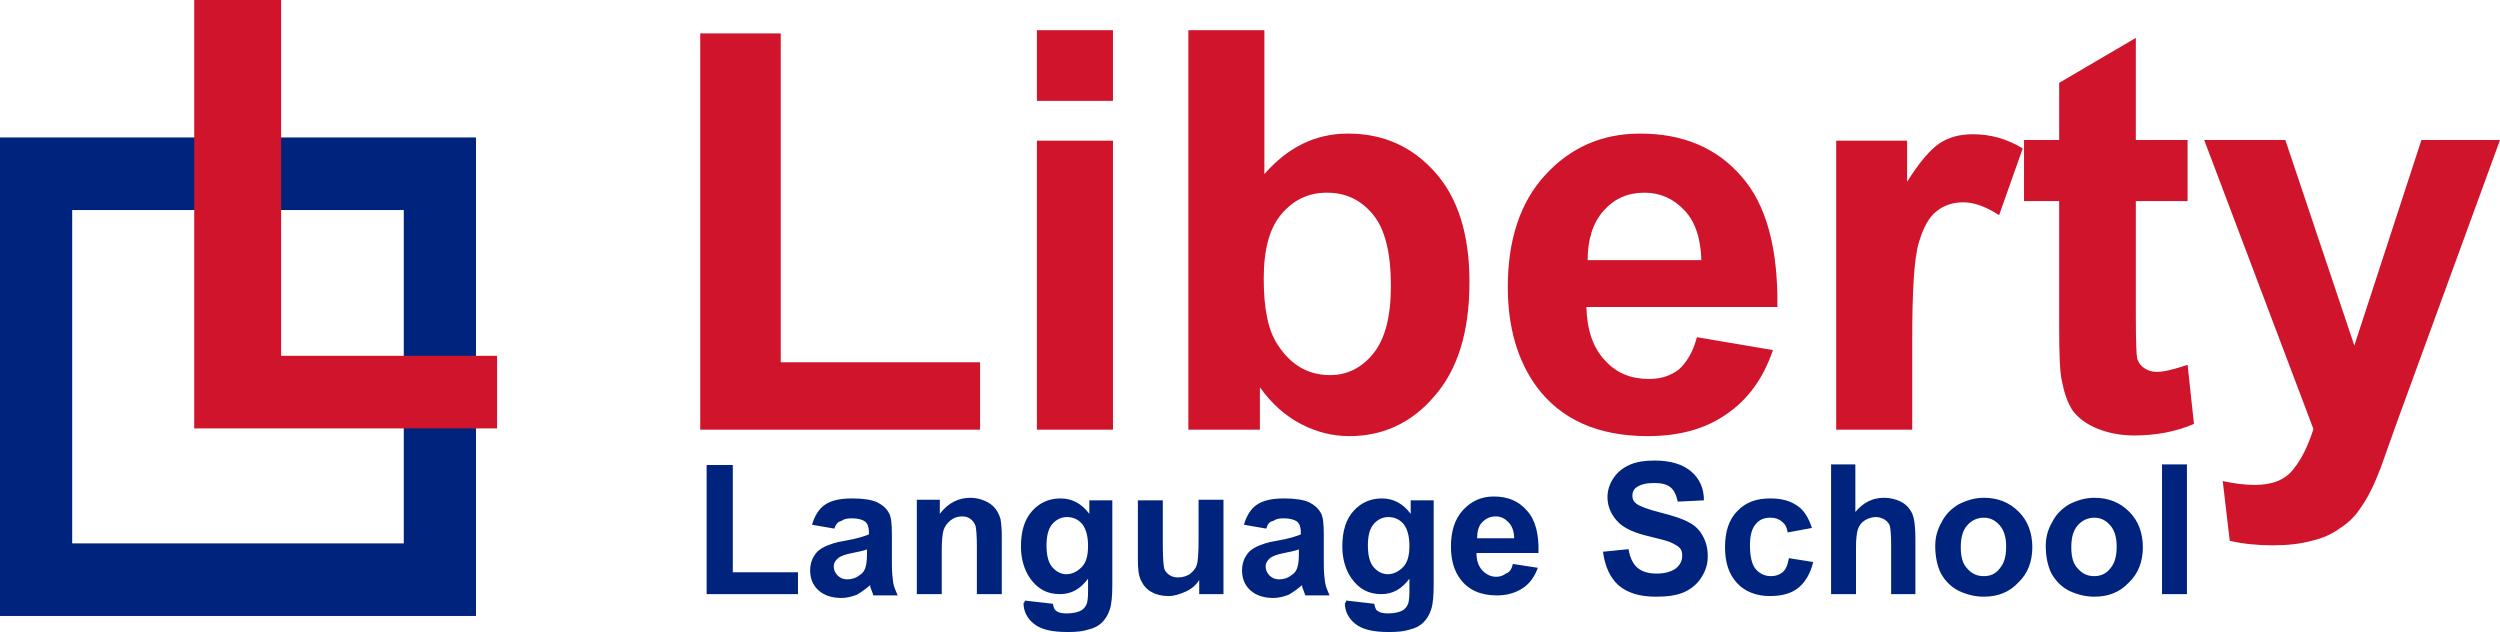
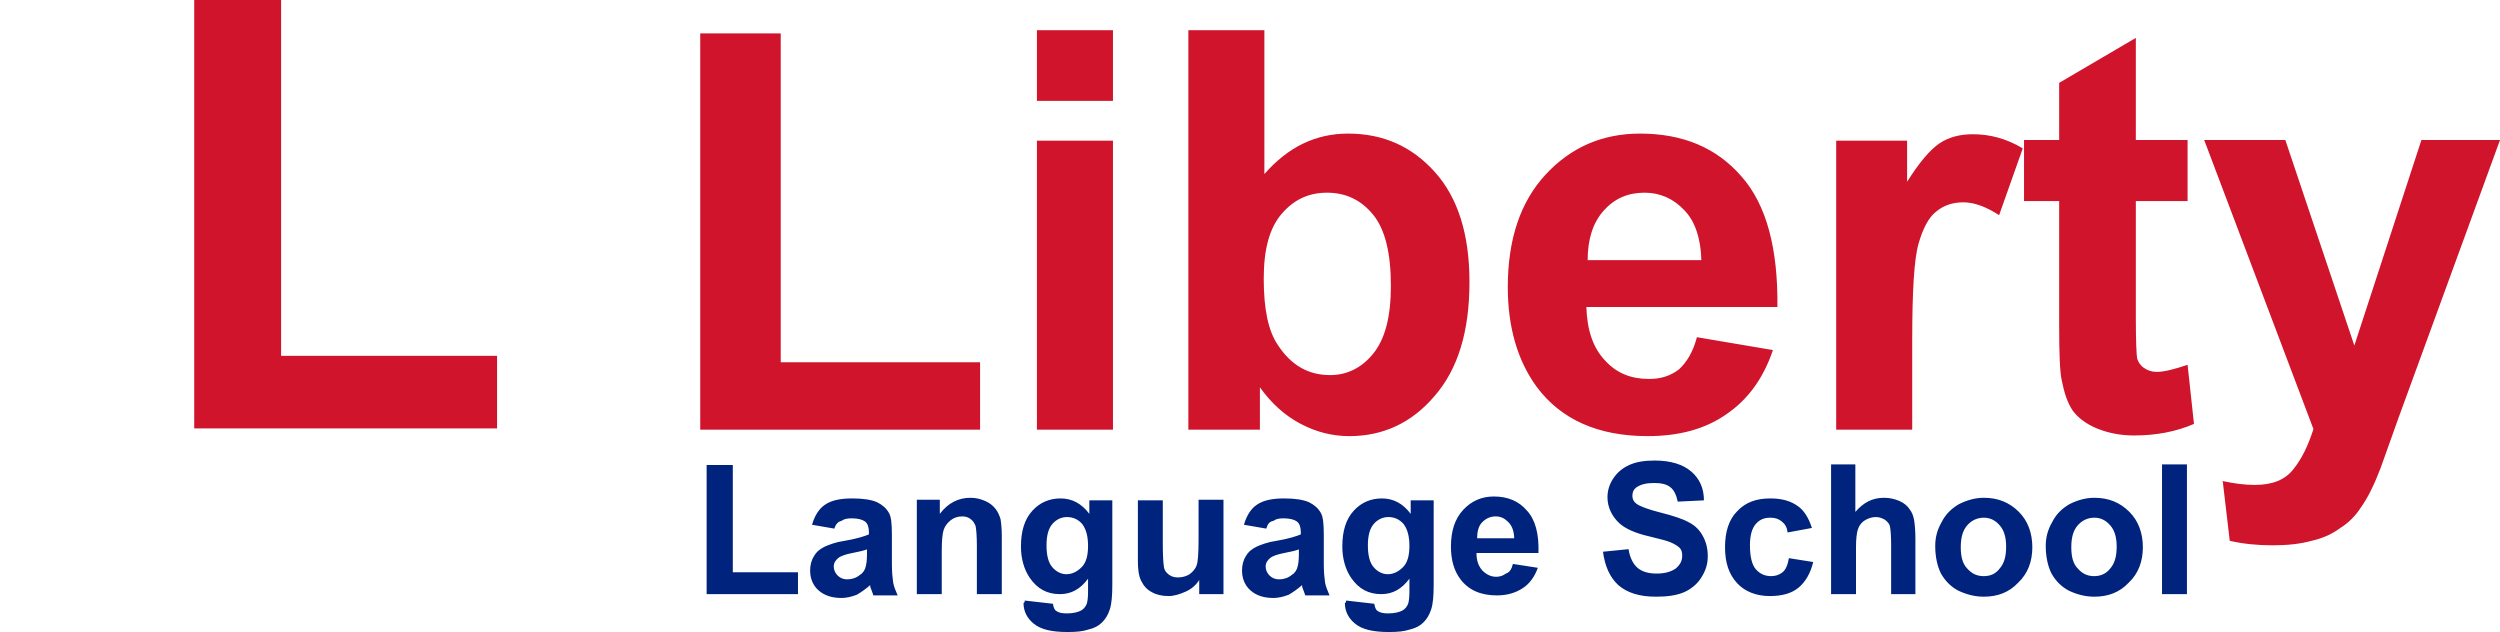
<svg xmlns="http://www.w3.org/2000/svg" width="178" height="45" viewBox="0 0 178 45" fill="none">
  <path d="M49.857 30.594V2.378H55.588V25.793H69.781V30.594H49.857ZM73.829 7.18V2.149H79.243V7.18H73.829ZM73.829 30.594V10.015H79.243V30.594H73.829ZM84.611 30.594V2.149H90.024V12.393C91.707 10.472 93.663 9.512 95.983 9.512C98.485 9.512 100.532 10.427 102.169 12.256C103.807 14.085 104.626 16.692 104.626 20.076C104.626 23.597 103.807 26.296 102.124 28.216C100.486 30.137 98.439 31.052 96.074 31.052C94.891 31.052 93.754 30.777 92.617 30.183C91.479 29.588 90.524 28.719 89.705 27.576V30.594H84.611V30.594ZM89.978 19.847C89.978 21.997 90.297 23.552 90.979 24.558C91.934 26.021 93.162 26.707 94.709 26.707C95.892 26.707 96.938 26.204 97.757 25.198C98.621 24.146 99.031 22.546 99.031 20.35C99.031 18.018 98.621 16.326 97.757 15.274C96.893 14.222 95.801 13.719 94.482 13.719C93.162 13.719 92.116 14.222 91.252 15.228C90.388 16.235 89.978 17.744 89.978 19.847ZM120.82 24.009L126.233 24.924C125.551 26.936 124.459 28.445 122.913 29.497C121.411 30.549 119.546 31.052 117.317 31.052C113.769 31.052 111.131 29.863 109.402 27.53C108.038 25.655 107.355 23.277 107.355 20.442C107.355 17.012 108.265 14.36 110.039 12.439C111.813 10.518 114.042 9.512 116.771 9.512C119.819 9.512 122.23 10.518 124.004 12.576C125.778 14.588 126.597 17.698 126.552 21.86H112.95C112.996 23.46 113.405 24.741 114.27 25.655C115.088 26.57 116.135 26.982 117.408 26.982C118.273 26.982 118.955 26.753 119.546 26.296C120.092 25.793 120.547 25.061 120.82 24.009ZM121.138 18.521C121.093 16.966 120.684 15.732 119.91 14.954C119.137 14.131 118.182 13.719 117.09 13.719C115.907 13.719 114.952 14.131 114.179 15C113.405 15.869 113.041 17.058 113.041 18.521H121.138V18.521ZM136.15 30.594H130.737V10.015H135.786V12.942C136.65 11.57 137.424 10.655 138.106 10.198C138.788 9.741 139.607 9.558 140.471 9.558C141.7 9.558 142.882 9.878 144.02 10.564L142.337 15.32C141.427 14.725 140.562 14.405 139.789 14.405C139.016 14.405 138.379 14.634 137.879 15.046C137.333 15.457 136.923 16.235 136.605 17.332C136.286 18.43 136.15 20.716 136.15 24.238V30.594V30.594ZM155.756 9.969V14.314H152.071V22.591C152.071 24.283 152.117 25.244 152.162 25.518C152.253 25.793 152.39 26.021 152.663 26.204C152.936 26.387 153.208 26.478 153.572 26.478C154.073 26.478 154.801 26.296 155.756 25.975L156.211 30.183C154.937 30.732 153.527 31.006 151.935 31.006C150.979 31.006 150.07 30.823 149.296 30.503C148.523 30.183 147.932 29.725 147.568 29.222C147.204 28.674 146.976 27.988 146.794 27.073C146.658 26.433 146.613 25.152 146.613 23.232V14.314H144.111V9.969H146.613V5.899L152.071 2.698V9.969H155.756ZM156.939 9.969H162.716L167.629 24.603L172.405 9.969H178L170.767 29.771L169.494 33.338C169.039 34.527 168.584 35.442 168.129 36.082C167.72 36.722 167.219 37.225 166.628 37.591C166.082 38.003 165.4 38.323 164.581 38.506C163.762 38.734 162.852 38.826 161.806 38.826C160.76 38.826 159.759 38.734 158.758 38.506L158.258 34.253C159.122 34.436 159.85 34.527 160.532 34.527C161.806 34.527 162.716 34.161 163.307 33.384C163.898 32.652 164.353 31.692 164.717 30.549L156.939 9.969Z" fill="#CF142B" />
  <path d="M50.312 42.302V33.11H52.176V40.747H56.816V42.302H50.312V42.302ZM59.409 37.637L57.817 37.363C57.999 36.722 58.318 36.219 58.727 35.945C59.182 35.625 59.819 35.488 60.683 35.488C61.456 35.488 62.048 35.579 62.457 35.762C62.821 35.945 63.094 36.174 63.276 36.494C63.458 36.768 63.503 37.317 63.503 38.094V40.152C63.503 40.747 63.549 41.158 63.594 41.479C63.64 41.753 63.776 42.073 63.913 42.393H62.184C62.139 42.256 62.093 42.119 62.002 41.89C61.957 41.799 61.957 41.707 61.957 41.661C61.638 41.936 61.32 42.165 61.002 42.347C60.638 42.485 60.274 42.576 59.91 42.576C59.227 42.576 58.681 42.393 58.272 42.027C57.863 41.661 57.681 41.158 57.681 40.61C57.681 40.244 57.772 39.878 57.954 39.604C58.136 39.283 58.363 39.1 58.727 38.918C59.045 38.78 59.5 38.597 60.137 38.506C60.956 38.369 61.547 38.186 61.866 38.049V37.866C61.866 37.546 61.775 37.271 61.593 37.134C61.411 36.997 61.092 36.905 60.638 36.905C60.319 36.905 60.092 36.951 59.91 37.088C59.682 37.134 59.5 37.317 59.409 37.637ZM61.775 39.1C61.547 39.192 61.183 39.283 60.683 39.375C60.183 39.466 59.864 39.604 59.728 39.695C59.5 39.878 59.364 40.061 59.364 40.335C59.364 40.564 59.455 40.793 59.637 40.975C59.819 41.158 60.046 41.25 60.319 41.25C60.638 41.25 60.956 41.158 61.229 40.93C61.456 40.793 61.593 40.564 61.638 40.335C61.684 40.198 61.729 39.878 61.729 39.466V39.1H61.775ZM71.328 42.302H69.553V38.872C69.553 38.14 69.508 37.683 69.463 37.454C69.371 37.225 69.281 37.088 69.099 36.951C68.917 36.814 68.735 36.768 68.507 36.768C68.189 36.768 67.916 36.86 67.688 37.043C67.461 37.225 67.279 37.454 67.188 37.729C67.097 38.003 67.052 38.506 67.052 39.283V42.302H65.278V35.579H66.915V36.585C67.507 35.808 68.234 35.442 69.099 35.442C69.508 35.442 69.826 35.533 70.145 35.671C70.463 35.808 70.691 35.991 70.873 36.219C71.055 36.448 71.146 36.677 71.237 36.951C71.282 37.225 71.328 37.637 71.328 38.14V42.302V42.302ZM72.965 42.759L74.967 42.988C75.012 43.216 75.058 43.399 75.194 43.491C75.376 43.628 75.604 43.674 75.968 43.674C76.422 43.674 76.786 43.582 77.014 43.445C77.15 43.354 77.287 43.216 77.378 42.988C77.423 42.85 77.469 42.576 77.469 42.165V41.204C76.923 41.936 76.286 42.302 75.467 42.302C74.557 42.302 73.875 41.936 73.329 41.158C72.92 40.564 72.692 39.786 72.692 38.918C72.692 37.774 72.965 36.951 73.511 36.357C74.057 35.762 74.739 35.488 75.513 35.488C76.331 35.488 77.014 35.854 77.56 36.585V35.625H79.197V41.616C79.197 42.393 79.152 42.988 79.015 43.399C78.879 43.811 78.697 44.085 78.469 44.314C78.242 44.543 77.924 44.725 77.514 44.817C77.105 44.954 76.65 45 76.013 45C74.876 45 74.102 44.817 73.602 44.405C73.147 44.04 72.874 43.536 72.874 42.942C72.965 42.896 72.965 42.805 72.965 42.759ZM74.512 38.826C74.512 39.558 74.648 40.061 74.921 40.381C75.194 40.701 75.558 40.884 75.922 40.884C76.331 40.884 76.695 40.701 77.014 40.381C77.332 40.061 77.469 39.558 77.469 38.872C77.469 38.186 77.332 37.683 77.059 37.317C76.786 36.997 76.422 36.814 75.968 36.814C75.558 36.814 75.194 36.997 74.921 37.317C74.648 37.637 74.512 38.14 74.512 38.826ZM85.384 42.302V41.296C85.156 41.661 84.838 41.936 84.428 42.119C84.019 42.302 83.61 42.439 83.2 42.439C82.745 42.439 82.336 42.347 82.018 42.165C81.654 41.982 81.426 41.707 81.244 41.341C81.062 40.975 81.017 40.472 81.017 39.878V35.625H82.791V38.689C82.791 39.649 82.836 40.198 82.882 40.427C82.927 40.655 83.064 40.793 83.246 40.93C83.428 41.067 83.655 41.113 83.883 41.113C84.201 41.113 84.474 41.021 84.701 40.884C84.929 40.701 85.111 40.518 85.202 40.244C85.293 40.015 85.338 39.375 85.338 38.415V35.579H87.112V42.302H85.384ZM90.16 37.637L88.568 37.363C88.75 36.722 89.068 36.219 89.478 35.945C89.933 35.625 90.57 35.488 91.434 35.488C92.207 35.488 92.799 35.579 93.208 35.762C93.572 35.945 93.845 36.174 94.027 36.494C94.209 36.768 94.254 37.317 94.254 38.094V40.152C94.254 40.747 94.3 41.158 94.345 41.479C94.391 41.753 94.527 42.073 94.664 42.393H92.935C92.889 42.256 92.844 42.119 92.753 41.89C92.708 41.799 92.708 41.707 92.708 41.661C92.389 41.936 92.071 42.165 91.752 42.347C91.388 42.485 91.025 42.576 90.661 42.576C89.978 42.576 89.432 42.393 89.023 42.027C88.614 41.661 88.432 41.158 88.432 40.61C88.432 40.244 88.523 39.878 88.704 39.604C88.886 39.283 89.114 39.1 89.478 38.918C89.796 38.78 90.251 38.597 90.888 38.506C91.707 38.369 92.298 38.186 92.617 38.049V37.866C92.617 37.546 92.526 37.271 92.344 37.134C92.162 36.997 91.843 36.905 91.388 36.905C91.07 36.905 90.843 36.951 90.661 37.088C90.388 37.134 90.251 37.317 90.16 37.637ZM92.526 39.1C92.298 39.192 91.934 39.283 91.434 39.375C90.933 39.466 90.615 39.604 90.479 39.695C90.251 39.878 90.115 40.061 90.115 40.335C90.115 40.564 90.206 40.793 90.388 40.975C90.57 41.158 90.797 41.25 91.07 41.25C91.388 41.25 91.707 41.158 91.98 40.93C92.207 40.793 92.344 40.564 92.389 40.335C92.435 40.198 92.48 39.878 92.48 39.466V39.1H92.526ZM95.846 42.759L97.848 42.988C97.893 43.216 97.939 43.399 98.075 43.491C98.257 43.628 98.485 43.674 98.849 43.674C99.303 43.674 99.668 43.582 99.895 43.445C100.031 43.354 100.168 43.216 100.259 42.988C100.304 42.85 100.35 42.576 100.35 42.165V41.204C99.804 41.936 99.167 42.302 98.348 42.302C97.439 42.302 96.756 41.936 96.21 41.158C95.801 40.564 95.573 39.786 95.573 38.918C95.573 37.774 95.846 36.951 96.392 36.357C96.938 35.762 97.62 35.488 98.394 35.488C99.213 35.488 99.895 35.854 100.441 36.585V35.625H102.078V41.616C102.078 42.393 102.033 42.988 101.896 43.399C101.76 43.811 101.578 44.085 101.351 44.314C101.123 44.543 100.805 44.725 100.395 44.817C99.986 44.954 99.531 45 98.894 45C97.757 45 96.984 44.817 96.483 44.405C96.028 44.04 95.755 43.536 95.755 42.942C95.846 42.896 95.846 42.805 95.846 42.759ZM97.393 38.826C97.393 39.558 97.529 40.061 97.802 40.381C98.075 40.701 98.439 40.884 98.803 40.884C99.213 40.884 99.576 40.701 99.895 40.381C100.213 40.061 100.35 39.558 100.35 38.872C100.35 38.186 100.213 37.683 99.94 37.317C99.668 36.997 99.303 36.814 98.849 36.814C98.439 36.814 98.075 36.997 97.802 37.317C97.529 37.637 97.393 38.14 97.393 38.826ZM107.719 40.152L109.493 40.427C109.266 41.067 108.902 41.57 108.401 41.89C107.901 42.21 107.31 42.393 106.582 42.393C105.445 42.393 104.58 42.027 103.989 41.25C103.534 40.655 103.307 39.878 103.307 38.918C103.307 37.82 103.58 36.951 104.171 36.311C104.762 35.671 105.49 35.35 106.354 35.35C107.355 35.35 108.128 35.671 108.72 36.357C109.311 36.997 109.584 38.003 109.539 39.375H105.126C105.126 39.924 105.263 40.29 105.536 40.61C105.809 40.884 106.127 41.067 106.536 41.067C106.809 41.067 107.037 40.975 107.219 40.838C107.492 40.747 107.628 40.518 107.719 40.152ZM107.81 38.369C107.81 37.866 107.674 37.454 107.401 37.18C107.128 36.905 106.855 36.768 106.491 36.768C106.127 36.768 105.809 36.905 105.536 37.18C105.263 37.454 105.172 37.866 105.172 38.323H107.81V38.369ZM114.133 39.283L115.953 39.1C116.044 39.695 116.271 40.152 116.59 40.427C116.908 40.701 117.363 40.838 117.954 40.838C118.546 40.838 119 40.701 119.319 40.472C119.637 40.198 119.774 39.924 119.774 39.558C119.774 39.329 119.728 39.146 119.592 39.009C119.455 38.872 119.228 38.735 118.909 38.597C118.682 38.506 118.182 38.369 117.408 38.186C116.408 37.957 115.725 37.637 115.316 37.271C114.77 36.768 114.452 36.128 114.452 35.396C114.452 34.939 114.588 34.482 114.861 34.07C115.134 33.658 115.498 33.338 115.998 33.11C116.499 32.881 117.09 32.79 117.818 32.79C118.955 32.79 119.819 33.064 120.411 33.567C121.002 34.07 121.32 34.756 121.32 35.625L119.455 35.716C119.364 35.259 119.182 34.893 118.955 34.71C118.682 34.482 118.318 34.39 117.772 34.39C117.226 34.39 116.817 34.482 116.499 34.71C116.317 34.847 116.226 35.03 116.226 35.305C116.226 35.533 116.317 35.716 116.499 35.854C116.726 36.036 117.317 36.265 118.227 36.494C119.137 36.722 119.819 36.951 120.229 37.18C120.684 37.408 121.002 37.729 121.229 38.14C121.457 38.552 121.593 39.009 121.593 39.604C121.593 40.152 121.457 40.61 121.138 41.113C120.865 41.57 120.411 41.936 119.91 42.165C119.364 42.393 118.728 42.485 117.909 42.485C116.726 42.485 115.862 42.21 115.225 41.661C114.633 41.113 114.27 40.335 114.133 39.283ZM129.008 37.591L127.28 37.911C127.234 37.546 127.098 37.317 126.87 37.134C126.643 36.951 126.415 36.86 126.051 36.86C125.596 36.86 125.278 36.997 125.005 37.317C124.732 37.637 124.596 38.14 124.596 38.826C124.596 39.604 124.732 40.198 125.005 40.518C125.278 40.838 125.642 41.021 126.097 41.021C126.415 41.021 126.688 40.93 126.916 40.747C127.143 40.564 127.28 40.244 127.37 39.741L129.099 40.015C128.917 40.793 128.553 41.433 128.053 41.844C127.552 42.256 126.87 42.439 126.006 42.439C125.051 42.439 124.232 42.119 123.686 41.524C123.094 40.884 122.822 40.061 122.822 38.963C122.822 37.866 123.094 36.997 123.686 36.402C124.277 35.762 125.051 35.488 126.051 35.488C126.87 35.488 127.507 35.671 128.007 36.036C128.417 36.311 128.781 36.86 129.008 37.591ZM132.101 33.064V36.448C132.693 35.762 133.33 35.442 134.148 35.442C134.558 35.442 134.922 35.533 135.24 35.671C135.559 35.808 135.832 36.036 135.968 36.265C136.15 36.494 136.241 36.768 136.286 37.043C136.332 37.317 136.377 37.774 136.377 38.369V42.302H134.649V38.78C134.649 38.094 134.603 37.637 134.558 37.454C134.512 37.271 134.376 37.134 134.194 36.997C134.012 36.905 133.83 36.814 133.557 36.814C133.284 36.814 133.011 36.905 132.784 37.043C132.556 37.18 132.374 37.408 132.283 37.683C132.192 37.957 132.147 38.415 132.147 38.963V42.302H130.373V33.064H132.101ZM137.788 38.872C137.788 38.277 137.924 37.729 138.242 37.18C138.515 36.631 138.925 36.219 139.471 35.899C140.017 35.625 140.608 35.442 141.245 35.442C142.246 35.442 143.064 35.762 143.747 36.448C144.384 37.088 144.702 37.957 144.702 38.963C144.702 39.969 144.384 40.838 143.701 41.479C143.064 42.165 142.246 42.485 141.245 42.485C140.653 42.485 140.062 42.347 139.471 42.073C138.925 41.799 138.515 41.387 138.197 40.838C137.924 40.29 137.788 39.604 137.788 38.872ZM139.607 38.963C139.607 39.649 139.744 40.152 140.062 40.472C140.38 40.838 140.744 41.021 141.245 41.021C141.745 41.021 142.109 40.838 142.382 40.472C142.7 40.107 142.837 39.604 142.837 38.918C142.837 38.277 142.7 37.774 142.382 37.408C142.064 37.043 141.7 36.86 141.245 36.86C140.79 36.86 140.38 37.043 140.062 37.408C139.744 37.774 139.607 38.277 139.607 38.963ZM145.657 38.872C145.657 38.277 145.794 37.729 146.112 37.18C146.385 36.631 146.794 36.219 147.34 35.899C147.886 35.625 148.478 35.442 149.114 35.442C150.115 35.442 150.934 35.762 151.616 36.448C152.253 37.088 152.572 37.957 152.572 38.963C152.572 39.969 152.253 40.838 151.571 41.479C150.934 42.165 150.115 42.485 149.114 42.485C148.523 42.485 147.932 42.347 147.34 42.073C146.794 41.799 146.385 41.387 146.067 40.838C145.794 40.29 145.657 39.604 145.657 38.872ZM147.477 38.963C147.477 39.649 147.613 40.152 147.932 40.472C148.25 40.838 148.614 41.021 149.114 41.021C149.569 41.021 149.979 40.838 150.252 40.472C150.57 40.107 150.707 39.604 150.707 38.918C150.707 38.277 150.57 37.774 150.252 37.408C149.933 37.043 149.569 36.86 149.114 36.86C148.66 36.86 148.25 37.043 147.932 37.408C147.613 37.774 147.477 38.277 147.477 38.963ZM153.936 42.302V33.064H155.71V42.302H153.936Z" fill="#00247D" />
-   <path d="M33.89 43.857H0V9.787H33.89V43.857ZM5.14 38.689H28.749V14.954H5.14V38.689Z" fill="#00247D" />
  <path d="M13.829 30.549V0H20.015V25.335H35.391V30.503H13.829V30.549Z" fill="#CF142B" />
</svg>